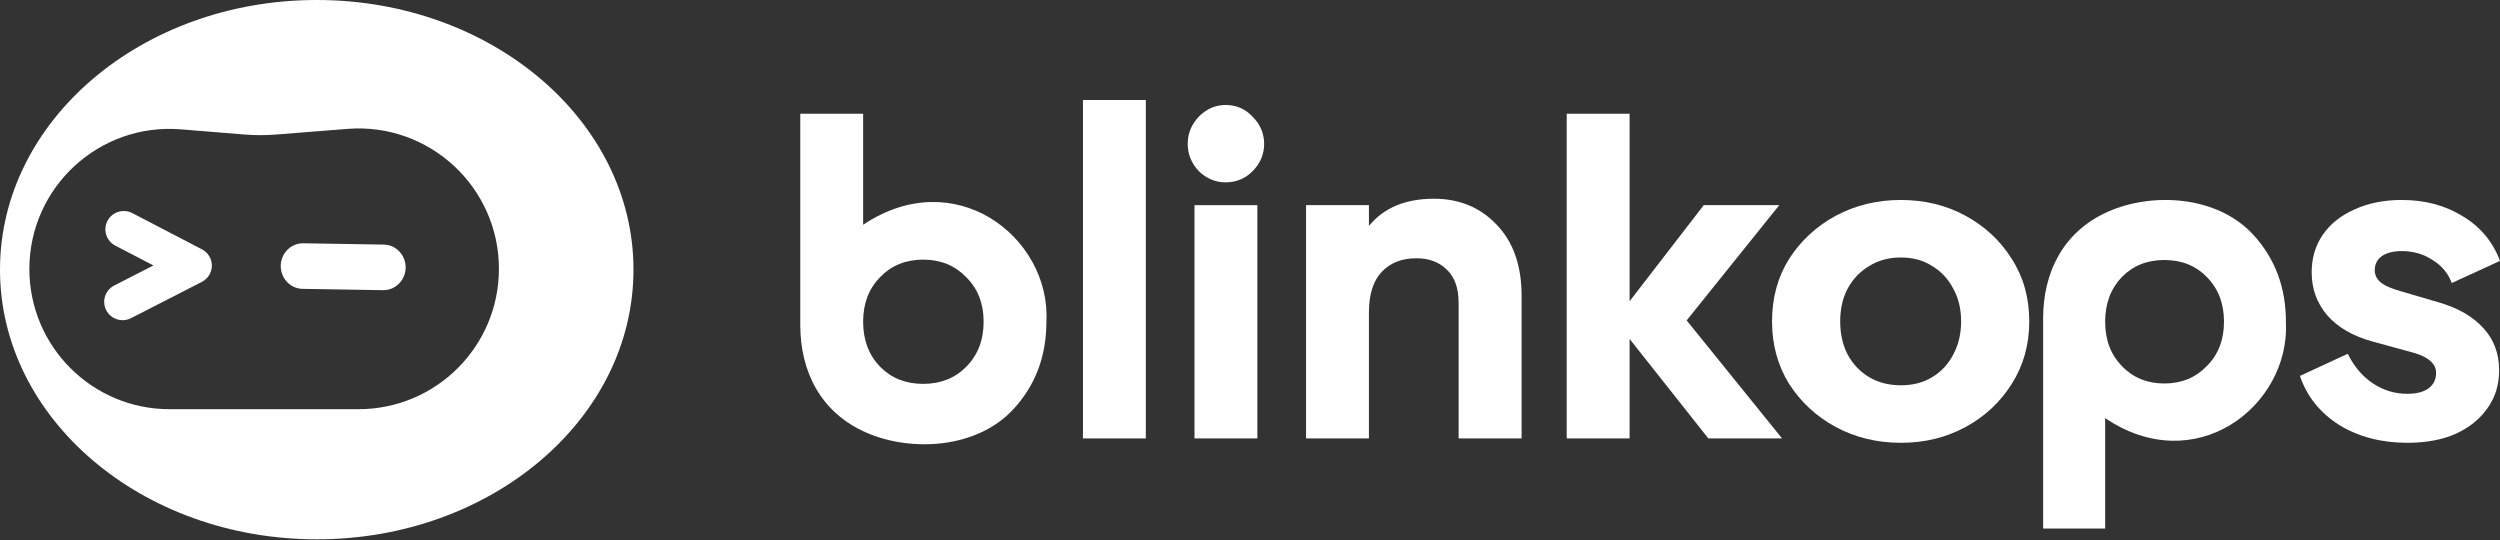
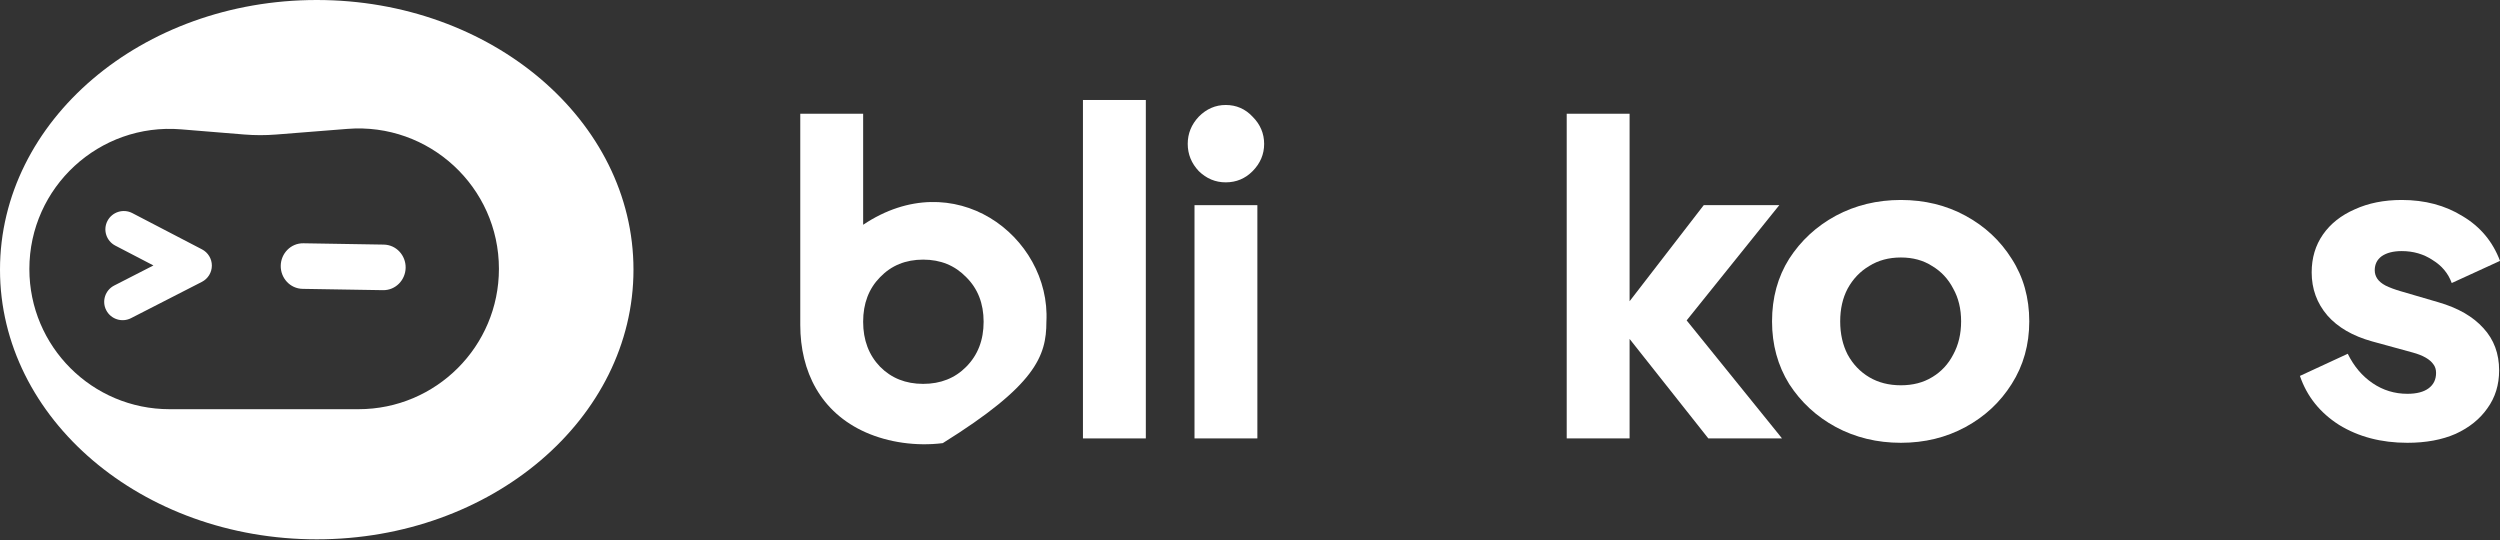
<svg xmlns="http://www.w3.org/2000/svg" width="310" height="67" viewBox="0 0 310 67" fill="none">
  <rect x="0" y="0" width="310" height="67" fill="#333333" stroke="none" />
  <path d="M39.276 0C60.967 0 78.551 14.971 78.551 33.438C78.551 51.905 60.967 66.876 39.276 66.876C17.584 66.876 8.57855e-05 51.905 0 33.438C0 14.971 17.584 8.55374e-05 39.276 0ZM43.079 15.982L34.226 16.683C32.91 16.787 31.587 16.785 30.272 16.677L22.45 16.038C12.32 15.208 3.641 23.201 3.641 33.36C3.641 42.959 11.426 50.74 21.029 50.74H44.453C54.071 50.74 61.867 42.947 61.867 33.334C61.867 23.18 53.206 15.181 43.079 15.982ZM13.328 27.386C13.914 26.273 15.295 25.845 16.412 26.426L25.044 30.918C25.799 31.311 26.273 32.089 26.271 32.938C26.268 33.787 25.79 34.565 25.032 34.953L16.251 39.45C15.13 40.025 13.752 39.586 13.174 38.47C12.596 37.353 13.038 35.983 14.159 35.408L19.025 32.916L14.294 30.454C13.176 29.873 12.743 28.499 13.328 27.386ZM47.585 30.33C49.146 30.356 50.326 31.677 50.3 33.201C50.275 34.725 49.053 36.006 47.492 35.981L37.528 35.818C35.967 35.793 34.786 34.472 34.811 32.949C34.836 31.425 36.059 30.142 37.619 30.167L47.585 30.33Z" fill="white" />
-   <path d="M276.528 52.715C272.273 55.274 266.601 55.604 261.039 51.847V65.248V65.534H260.755H253.631H253.348V65.248V39.501C253.348 33.778 255.823 28.725 261.377 26.254C264.147 25.024 267.528 24.529 270.779 24.936C274.029 25.342 277.171 26.671 279.407 29.11C282.112 32.054 283.453 35.657 283.453 39.885C283.737 45.136 280.88 50.09 276.528 52.715ZM273.647 34.349C272.273 32.943 270.517 32.24 268.378 32.24C266.241 32.24 264.496 32.943 263.11 34.349C261.737 35.788 261.039 37.634 261.039 39.896C261.039 42.159 261.737 43.983 263.11 45.389C264.485 46.827 266.241 47.552 268.378 47.552C270.517 47.552 272.263 46.827 273.647 45.389C275.055 43.983 275.775 42.159 275.775 39.896C275.775 37.634 275.066 35.788 273.647 34.349Z" fill="white" />
  <path d="M235.708 54.907C232.764 54.907 230.074 54.255 227.64 52.952C225.24 51.649 223.314 49.87 221.859 47.617C220.441 45.328 219.733 42.739 219.733 39.852C219.733 36.928 220.441 34.34 221.859 32.086C223.314 29.832 225.24 28.054 227.64 26.751C230.074 25.448 232.764 24.796 235.708 24.796C238.653 24.796 241.325 25.448 243.722 26.751C246.122 28.054 248.03 29.832 249.448 32.086C250.903 34.34 251.629 36.928 251.629 39.852C251.629 42.739 250.903 45.328 249.448 47.617C248.03 49.87 246.122 51.649 243.722 52.952C241.325 54.255 238.653 54.907 235.708 54.907ZM235.708 47.775C237.198 47.775 238.49 47.441 239.579 46.772C240.706 46.102 241.578 45.169 242.197 43.972C242.851 42.774 243.178 41.401 243.178 39.852C243.178 38.302 242.851 36.946 242.197 35.784C241.578 34.587 240.706 33.653 239.579 32.984C238.49 32.28 237.198 31.928 235.708 31.928C234.217 31.928 232.91 32.28 231.783 32.984C230.656 33.653 229.766 34.587 229.11 35.784C228.494 36.946 228.184 38.302 228.184 39.852C228.184 41.401 228.494 42.774 229.11 43.972C229.766 45.169 230.656 46.102 231.783 46.772C232.91 47.441 234.217 47.775 235.708 47.775Z" fill="white" />
  <path d="M298.514 54.907C295.278 54.907 292.455 54.167 290.047 52.688C287.672 51.174 286.054 49.149 285.191 46.613L291.124 43.866C291.879 45.416 292.905 46.631 294.199 47.511C295.492 48.391 296.931 48.832 298.514 48.832C299.664 48.832 300.544 48.603 301.156 48.145C301.767 47.687 302.072 47.053 302.072 46.243C302.072 45.821 301.965 45.468 301.749 45.187C301.533 44.87 301.209 44.588 300.778 44.342C300.348 44.095 299.807 43.884 299.16 43.708L294.145 42.334C291.736 41.665 289.884 40.591 288.59 39.112C287.295 37.598 286.648 35.819 286.648 33.777C286.648 31.98 287.116 30.413 288.05 29.075C288.985 27.737 290.298 26.698 291.987 25.959C293.678 25.184 295.618 24.796 297.812 24.796C300.688 24.796 303.206 25.465 305.362 26.804C307.556 28.107 309.101 29.956 310 32.35L304.014 35.097C303.583 33.9 302.791 32.949 301.641 32.245C300.527 31.505 299.251 31.135 297.812 31.135C296.77 31.135 295.942 31.347 295.331 31.769C294.755 32.192 294.468 32.773 294.468 33.512C294.468 33.9 294.576 34.252 294.792 34.569C295.008 34.886 295.349 35.168 295.817 35.414C296.32 35.661 296.931 35.889 297.651 36.101L302.343 37.474C304.787 38.179 306.656 39.253 307.951 40.697C309.245 42.105 309.892 43.849 309.892 45.926C309.892 47.722 309.408 49.289 308.437 50.628C307.501 51.966 306.19 53.022 304.5 53.797C302.809 54.537 300.814 54.907 298.514 54.907Z" fill="white" />
-   <path d="M122.731 26.998C118.419 24.423 112.669 24.092 107.03 27.872V14.388V14.101H106.742H99.522H99.234V14.388V40.294C99.234 46.052 101.744 51.136 107.373 53.623C110.181 54.861 113.609 55.358 116.904 54.949C120.199 54.54 123.384 53.203 125.651 50.749C128.393 47.788 129.753 44.163 129.753 39.907C130.041 34.624 127.143 29.64 122.731 26.998ZM119.812 45.478C118.419 46.892 116.639 47.6 114.472 47.6C112.304 47.6 110.535 46.892 109.131 45.478C107.737 44.03 107.03 42.173 107.03 39.896C107.03 37.62 107.737 35.785 109.131 34.37C110.524 32.922 112.304 32.193 114.472 32.193C116.639 32.193 118.408 32.922 119.812 34.37C121.239 35.785 121.969 37.62 121.969 39.896C121.969 42.173 121.25 44.03 119.812 45.478Z" fill="white" />
+   <path d="M122.731 26.998C118.419 24.423 112.669 24.092 107.03 27.872V14.388V14.101H106.742H99.522H99.234V14.388V40.294C99.234 46.052 101.744 51.136 107.373 53.623C110.181 54.861 113.609 55.358 116.904 54.949C128.393 47.788 129.753 44.163 129.753 39.907C130.041 34.624 127.143 29.64 122.731 26.998ZM119.812 45.478C118.419 46.892 116.639 47.6 114.472 47.6C112.304 47.6 110.535 46.892 109.131 45.478C107.737 44.03 107.03 42.173 107.03 39.896C107.03 37.62 107.737 35.785 109.131 34.37C110.524 32.922 112.304 32.193 114.472 32.193C116.639 32.193 118.408 32.922 119.812 34.37C121.239 35.785 121.969 37.62 121.969 39.896C121.969 42.173 121.25 44.03 119.812 45.478Z" fill="white" />
  <path d="M134.286 54.076V54.364H134.574H141.794H142.082V54.076V12.686V12.398H141.794H134.574H134.286V12.686V54.076Z" fill="white" />
  <path d="M148.649 21.218C149.6 22.147 150.717 22.611 151.988 22.611C153.293 22.611 154.41 22.147 155.327 21.218C156.278 20.257 156.754 19.129 156.754 17.847C156.754 16.554 156.278 15.427 155.327 14.476C154.421 13.504 153.304 13.018 151.988 13.018C150.717 13.018 149.6 13.504 148.649 14.465C147.742 15.427 147.278 16.554 147.278 17.836C147.278 19.129 147.742 20.257 148.649 21.218Z" fill="white" />
  <path d="M148.119 54.076V54.363H148.406H155.627H155.914V54.076V25.727V25.44H155.627H148.406H148.119V25.727V54.076Z" fill="white" />
-   <path d="M188.389 54.362H188.678V54.075V36.668C188.678 32.943 187.648 29.992 185.57 27.848C183.535 25.704 180.937 24.643 177.808 24.643C174.28 24.643 171.582 25.759 169.747 28.025V25.726V25.439H169.459H162.239H161.951V25.726V54.075V54.362H162.239H169.459H169.747V54.075V38.768C169.747 36.469 170.3 34.789 171.35 33.695C172.412 32.59 173.816 32.026 175.618 32.026C177.232 32.026 178.504 32.512 179.444 33.474C180.385 34.391 180.87 35.739 180.87 37.574V54.075V54.362H181.157H188.389Z" fill="white" />
  <path d="M220.369 54.362H220.966L220.59 53.887L209.145 39.73L220.257 25.903L220.635 25.439H220.037H211.411H211.268L211.179 25.55L202.069 37.353V14.387V14.1H201.78H194.561H194.272V14.387V54.075V54.362H194.561H201.78H202.069V54.075V42.028L211.744 54.252L211.833 54.362H211.964H220.369Z" fill="white" />
</svg>